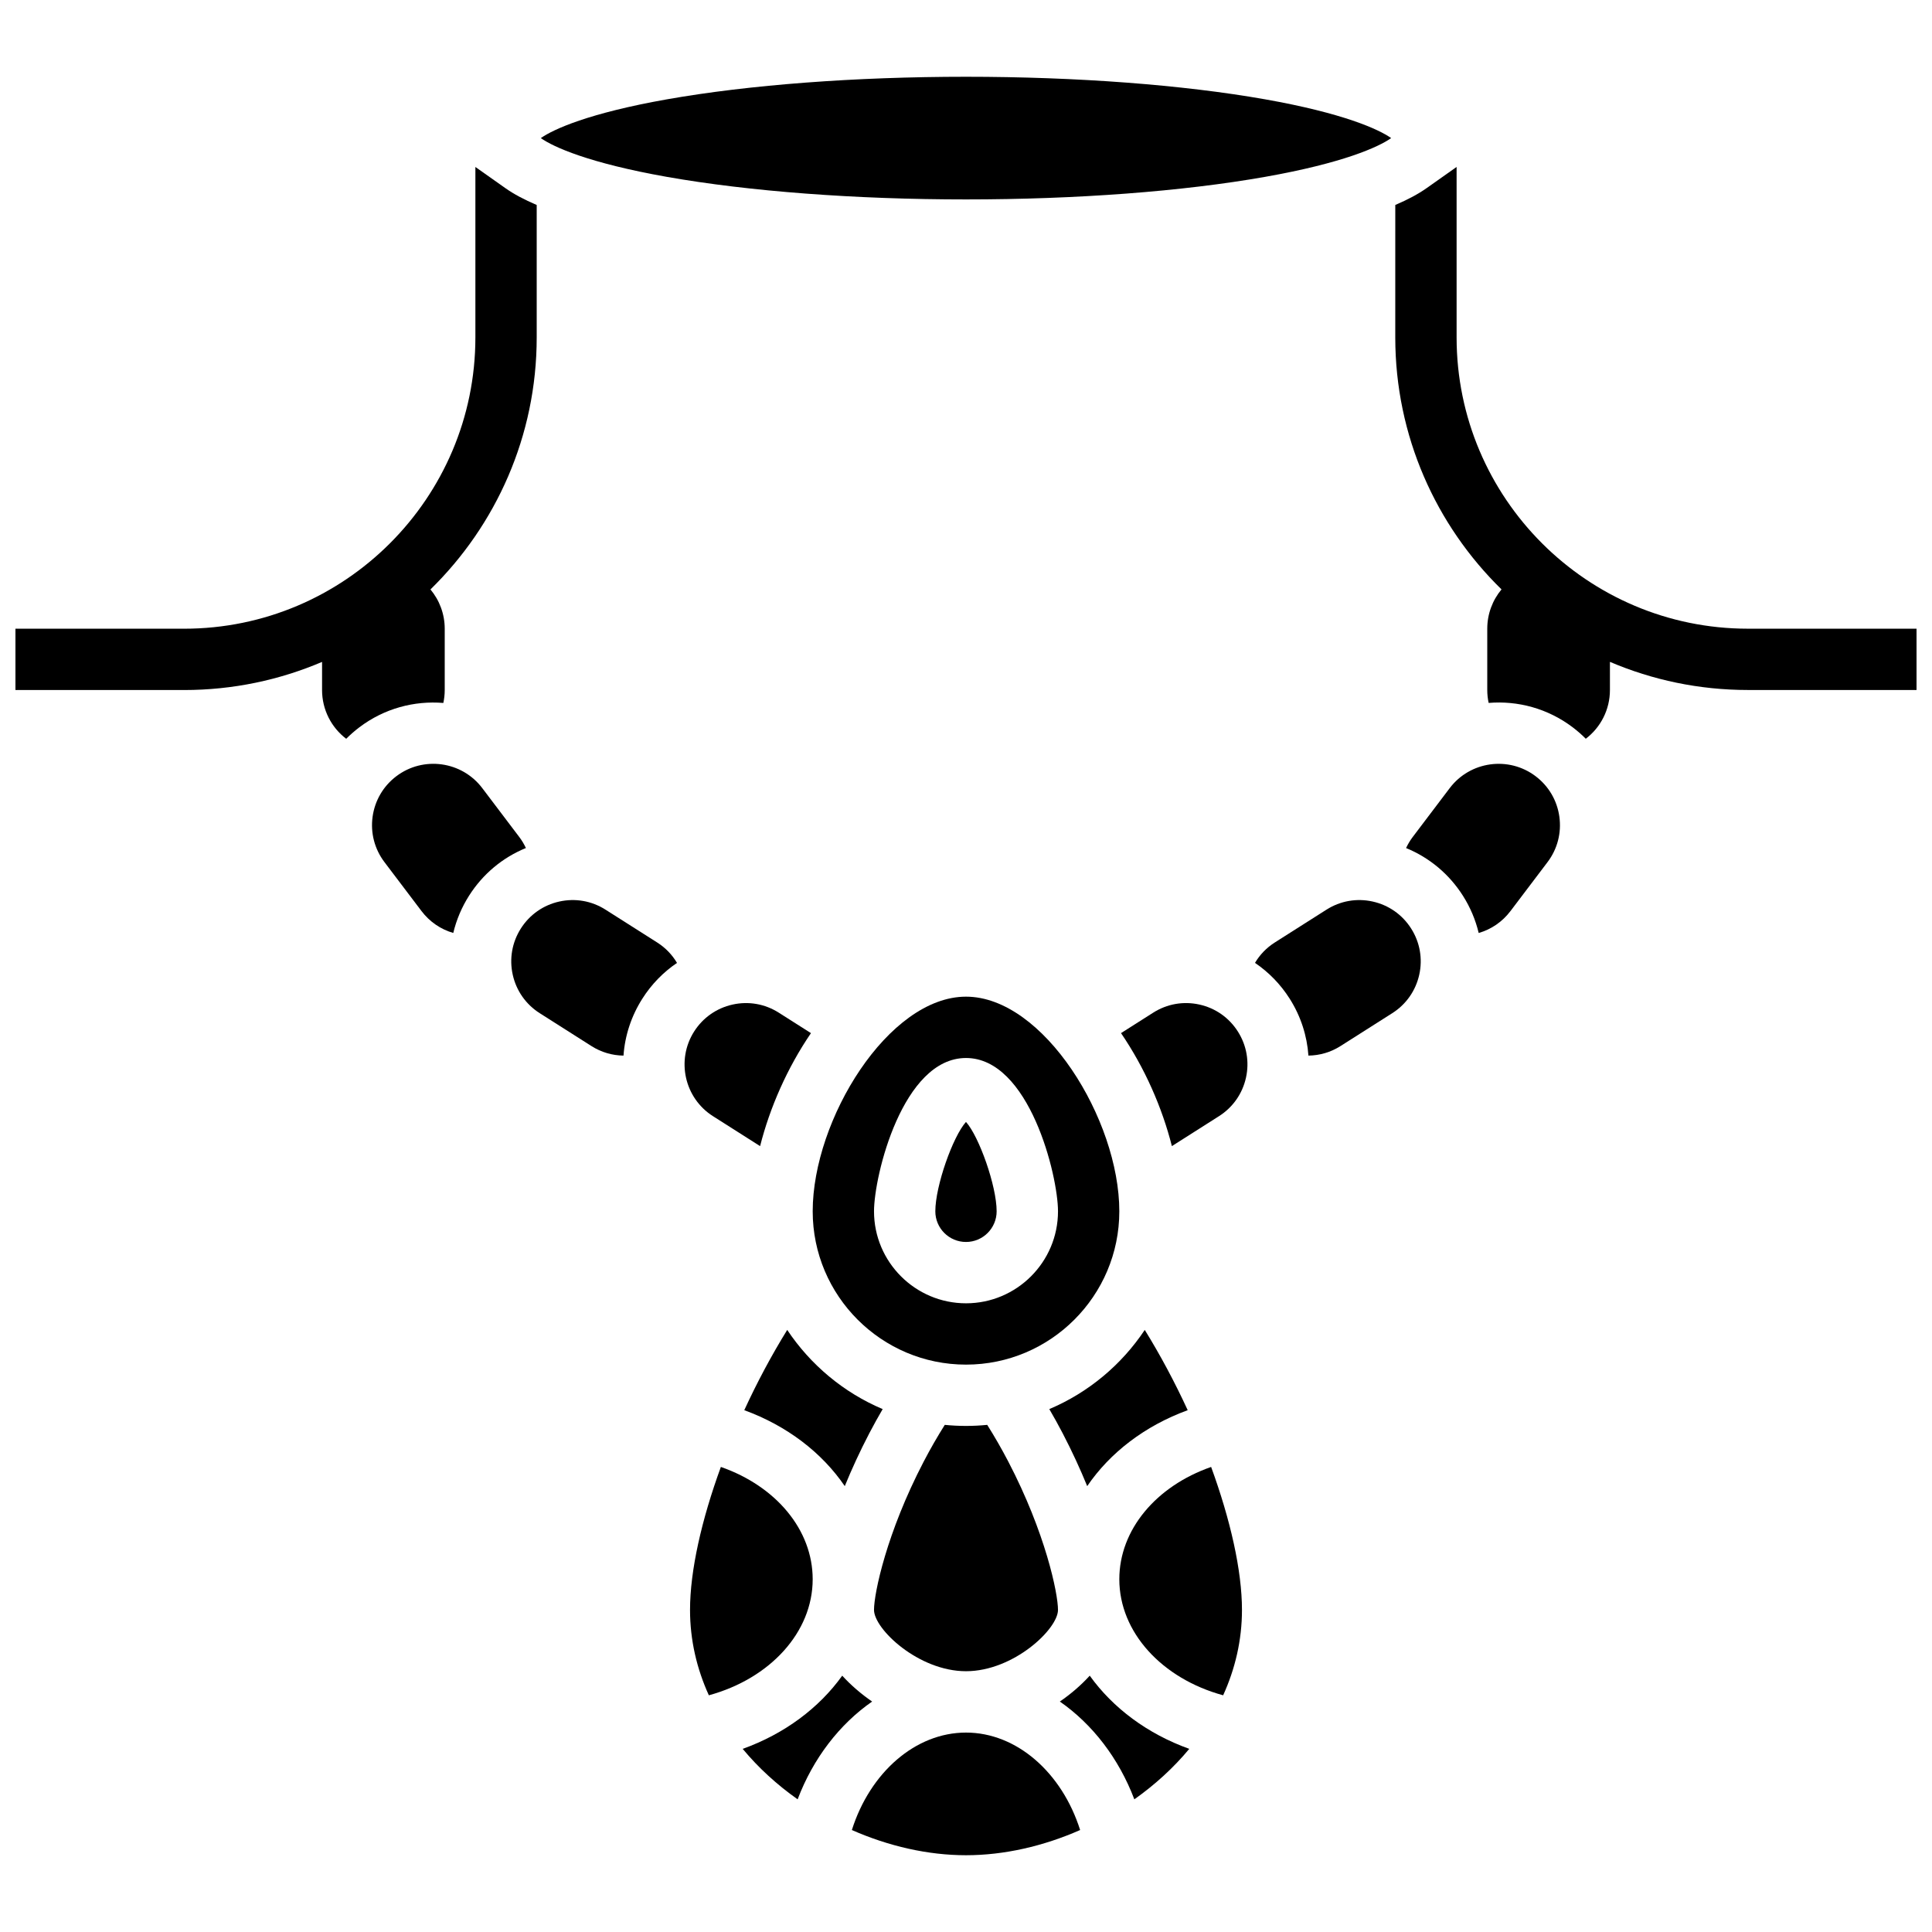
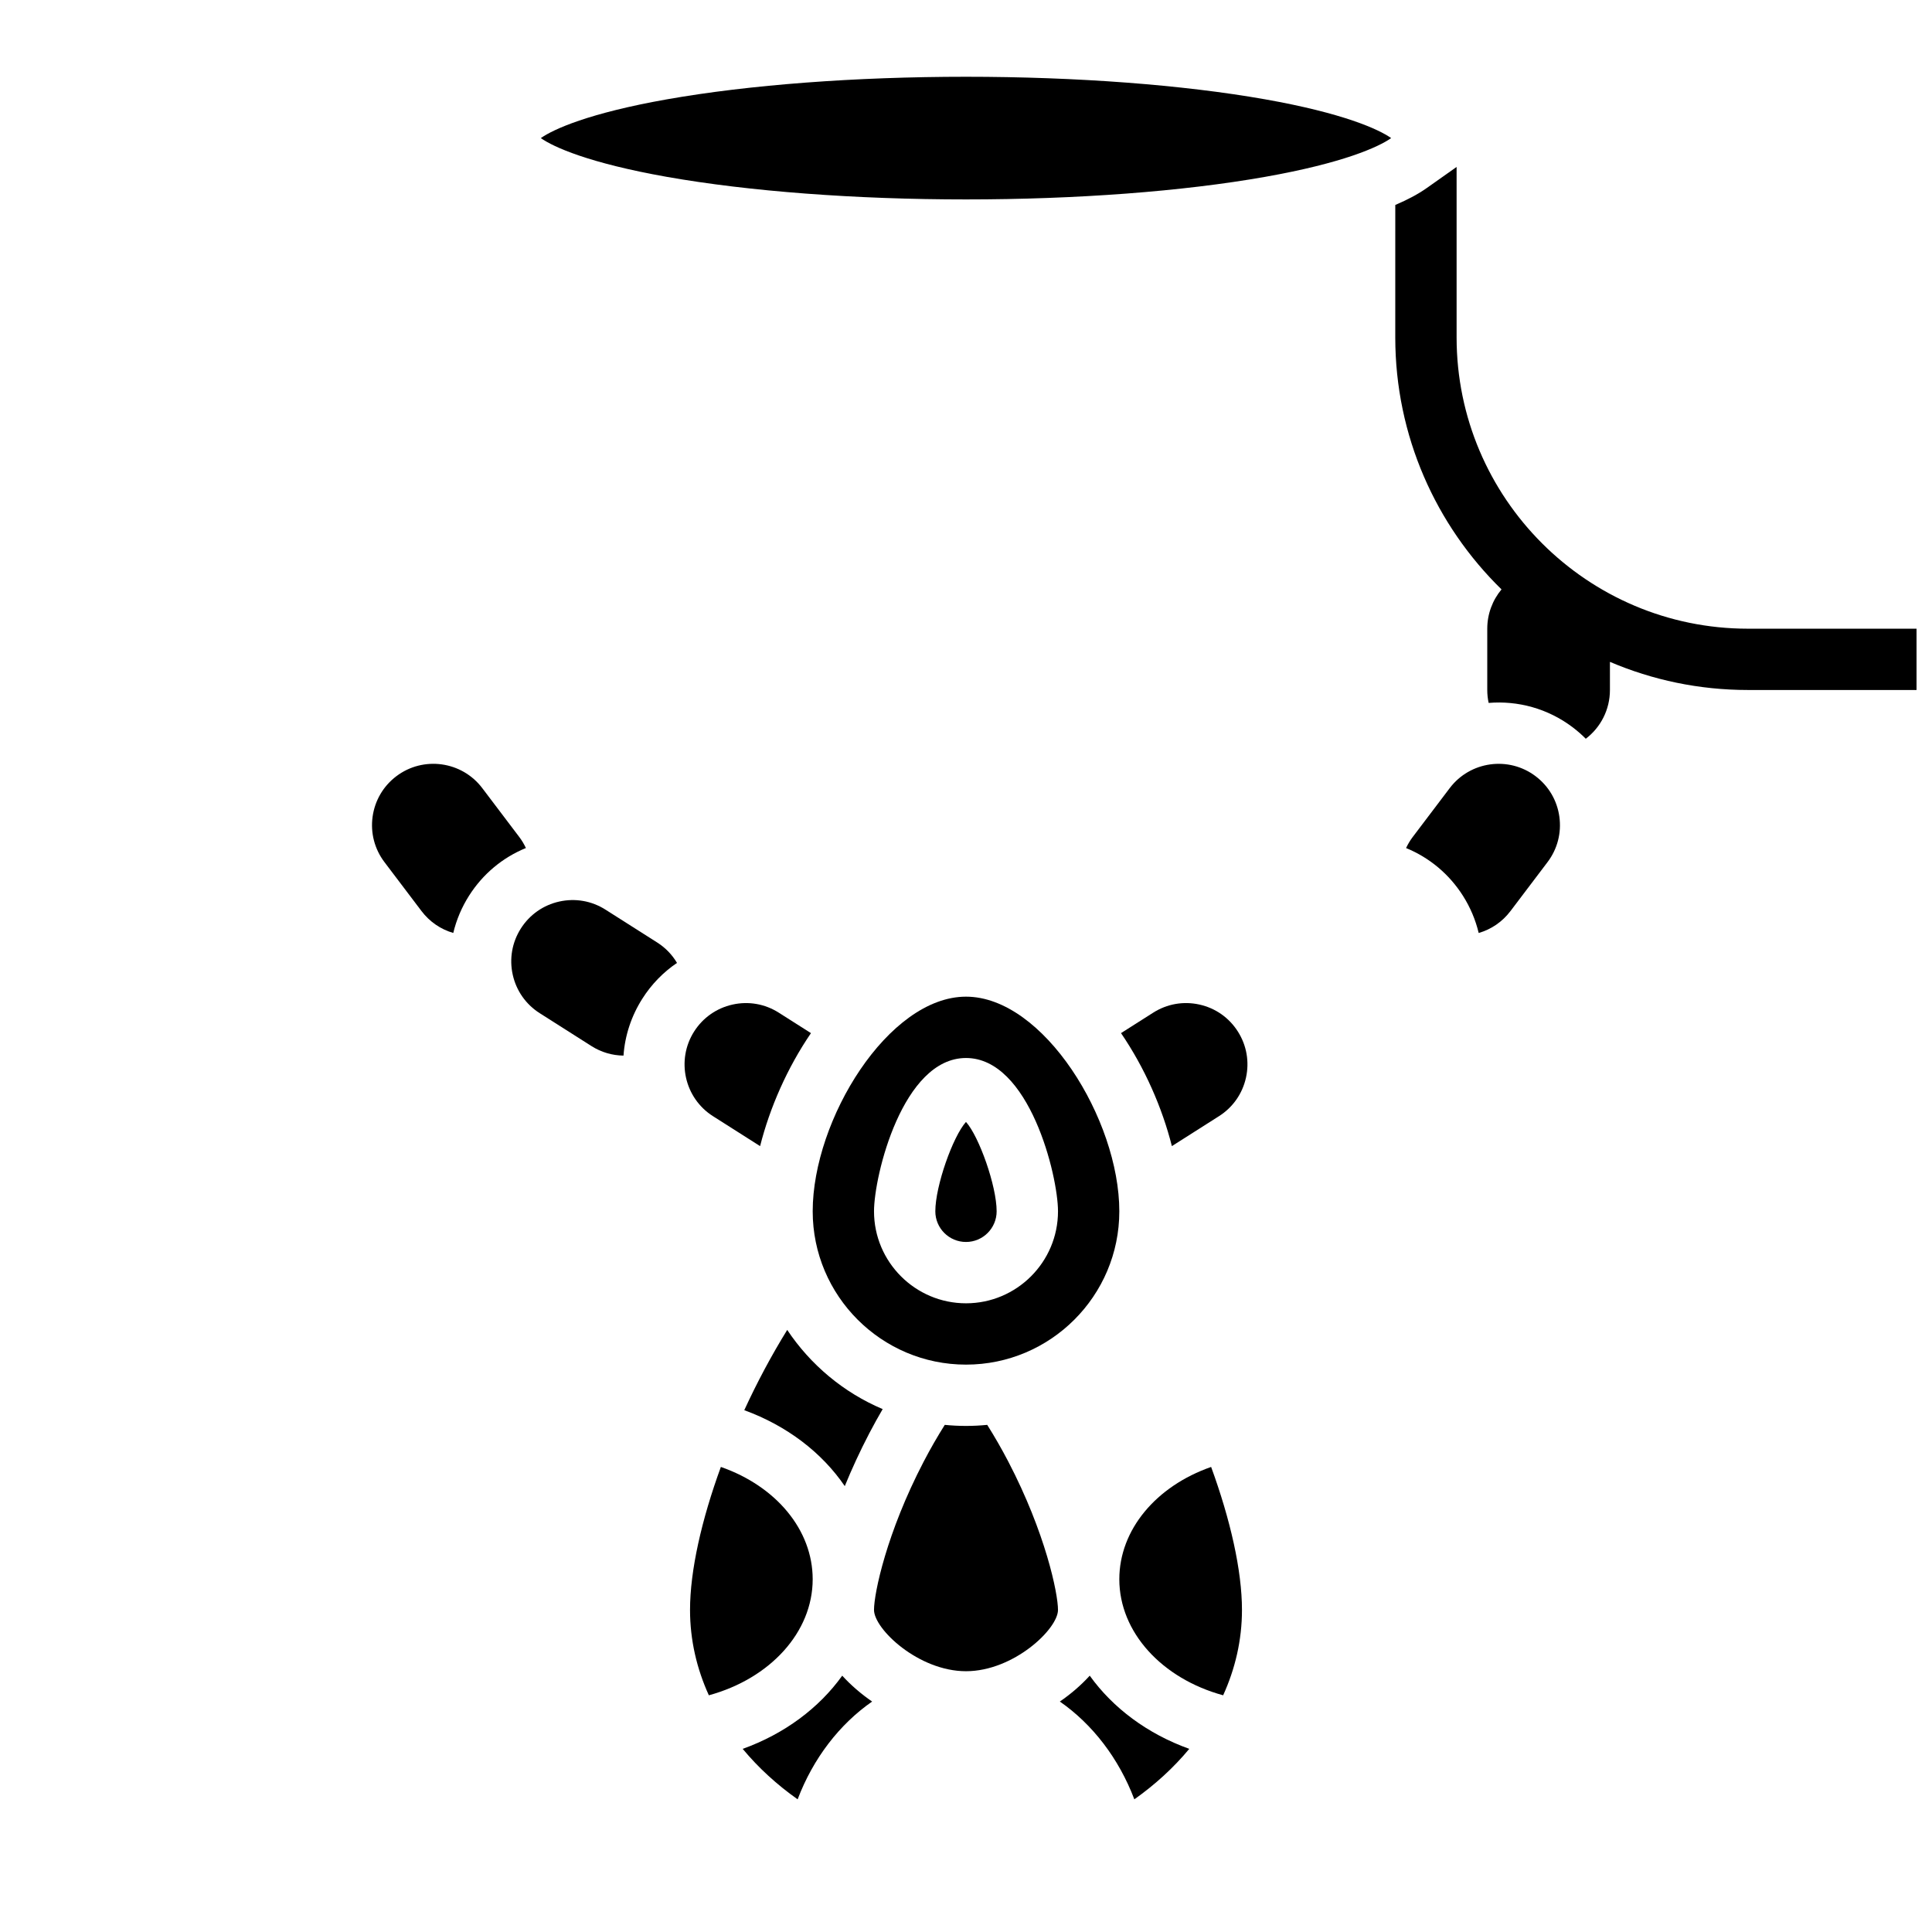
<svg xmlns="http://www.w3.org/2000/svg" width="800px" height="800px" version="1.1" viewBox="144 144 512 512">
  <defs>
    <clipPath id="b">
      <path d="m513 188h138.9v152h-138.9z" />
    </clipPath>
    <clipPath id="a">
      <path d="m148.09 188h138.91v152h-138.91z" />
    </clipPath>
  </defs>
  <g clip-path="url(#b)">
    <path d="m607.21 310.61c-42.566 0-77.195-34.629-77.195-77.195v-45.172l-7.965 5.625c-2.191 1.551-4.977 3.035-8.285 4.449l-0.004 35.098c0 26.145 10.797 49.809 28.156 66.785-2.398 2.875-3.777 6.539-3.777 10.41v16.25c0 1.156 0.125 2.305 0.367 3.422 7.699-0.633 15.645 1.445 22.27 6.461 1.238 0.938 2.394 1.953 3.473 3.035 3.957-3.012 6.398-7.734 6.398-12.922v-7.453c11.238 4.797 23.598 7.453 36.566 7.453h44.691v-16.25z" />
  </g>
  <path d="m400 196.85c29.305 0 57.461-2.125 79.281-5.984 20.676-3.656 30.059-7.914 33.391-10.27-3.332-2.352-12.715-6.613-33.391-10.27-21.824-3.856-49.977-5.981-79.281-5.981s-57.461 2.125-79.281 5.984c-20.68 3.656-30.062 7.918-33.395 10.27 3.332 2.352 12.715 6.613 33.391 10.27 21.824 3.856 49.98 5.981 79.285 5.981z" />
  <path d="m318.18 393.78-13.719-8.715c-3.664-2.328-8.012-3.09-12.254-2.144-4.238 0.945-7.852 3.484-10.18 7.148-2.328 3.664-3.09 8.016-2.144 12.254 0.945 4.238 3.484 7.852 7.148 10.18l13.719 8.719c2.59 1.645 5.516 2.488 8.484 2.523 0.375-5.309 2.062-10.473 4.996-15.09 2.422-3.816 5.551-7.016 9.184-9.477-1.281-2.156-3.043-4.004-5.234-5.398z" />
  <path d="m281.61 365.81-9.809-12.957c-5.41-7.144-15.625-8.555-22.77-3.144-3.461 2.621-5.691 6.434-6.289 10.73-0.594 4.301 0.523 8.574 3.144 12.035l9.809 12.957c2.168 2.863 5.121 4.863 8.426 5.812 0.828-3.461 2.227-6.797 4.191-9.887 3.648-5.742 8.883-10.094 15.055-12.621-0.48-1.023-1.062-2.008-1.758-2.926z" />
  <g clip-path="url(#a)">
-     <path d="m261.49 330.29c0.238-1.117 0.367-2.266 0.367-3.422v-16.25c0-3.871-1.379-7.535-3.781-10.41 17.363-16.984 28.156-40.648 28.156-66.789v-35.098c-3.309-1.414-6.094-2.898-8.285-4.449l-7.965-5.625v45.172c0 42.566-34.629 77.195-77.195 77.195h-44.695v16.25h44.691c12.969 0 25.328-2.66 36.566-7.453v7.453c0 5.184 2.441 9.91 6.398 12.922 1.078-1.082 2.234-2.098 3.473-3.035 6.625-5.019 14.57-7.098 22.27-6.461z" />
-   </g>
-   <path d="m432.12 537.84c6.035-8.867 15.285-15.98 26.633-20.125-3.379-7.34-7.223-14.551-11.379-21.273-6.16 9.254-14.949 16.609-25.297 20.984 1.203 2.07 2.387 4.188 3.527 6.379 2.531 4.856 4.688 9.566 6.516 14.035z" />
+     </g>
  <path d="m352.62 496.44c-4.16 6.723-8.004 13.934-11.379 21.273 11.348 4.144 20.594 11.258 26.633 20.125 1.828-4.469 3.984-9.18 6.516-14.035 1.141-2.188 2.324-4.305 3.527-6.375-10.348-4.379-19.137-11.738-25.297-20.988z" />
  <path d="m400 586.89c12.59 0 24.379-11.176 24.379-16.25 0-4.402-3.32-20.414-13.18-39.324-1.781-3.414-3.652-6.656-5.574-9.711-1.852 0.184-3.727 0.281-5.625 0.281s-3.773-0.098-5.625-0.281c-1.922 3.055-3.793 6.293-5.574 9.711-9.859 18.91-13.18 34.922-13.18 39.324 0 5.074 11.785 16.25 24.379 16.25z" />
  <path d="m408.12 465.01c0-6.711-4.641-19.797-8.125-23.691-3.484 3.894-8.125 16.98-8.125 23.691 0 4.481 3.644 8.125 8.125 8.125s8.125-3.644 8.125-8.125z" />
  <path d="m440.63 465.01c0-24.312-20.086-56.883-40.629-56.883s-40.629 32.57-40.629 56.883c0 22.402 18.227 40.629 40.629 40.629s40.629-18.227 40.629-40.629zm-65.008 0c0-9.461 7.598-40.629 24.379-40.629 16.777 0 24.379 31.168 24.379 40.629 0 13.441-10.938 24.379-24.379 24.379-13.441-0.004-24.379-10.938-24.379-24.379z" />
-   <path d="m400 603.15c-13.395 0-25.418 10.559-30.246 25.824 9.723 4.289 20.156 6.68 30.246 6.68s20.523-2.391 30.246-6.68c-4.832-15.266-16.852-25.824-30.246-25.824z" />
  <path d="m550.96 349.71c-7.144-5.41-17.359-4-22.77 3.148l-9.809 12.957c-0.695 0.918-1.277 1.902-1.758 2.926 6.168 2.527 11.402 6.879 15.055 12.621 1.965 3.09 3.363 6.426 4.191 9.887 3.305-0.949 6.258-2.945 8.426-5.812l9.809-12.957c2.621-3.461 3.738-7.734 3.144-12.035-0.594-4.305-2.828-8.113-6.289-10.734z" />
-   <path d="m507.79 382.92c-4.234-0.945-8.586-0.184-12.254 2.144l-13.719 8.715c-2.191 1.395-3.953 3.238-5.231 5.394 3.633 2.461 6.758 5.66 9.184 9.477 2.988 4.703 4.613 9.891 4.977 15.094 2.977-0.035 5.91-0.879 8.5-2.527l13.719-8.715c3.664-2.328 6.203-5.945 7.148-10.18 0.945-4.238 0.184-8.59-2.144-12.25-2.328-3.668-5.945-6.207-10.18-7.152z" />
  <path d="m461.87 410.22c-4.238-0.945-8.59-0.184-12.254 2.144l-8.535 5.422c6.258 9.16 10.902 19.727 13.48 29.945l12.484-7.934c3.664-2.328 6.203-5.945 7.148-10.18 0.945-4.238 0.184-8.586-2.144-12.25-2.328-3.668-5.941-6.207-10.18-7.148z" />
  <path d="m359.37 562.52c0-13.098-9.719-24.664-24.332-29.766-5.106 13.973-8.172 27.469-8.172 37.891 0 8.043 1.812 15.645 4.988 22.625 16.234-4.43 27.516-16.719 27.516-30.75z" />
  <path d="m367.2 588.07c-6.141 8.566-15.305 15.422-26.379 19.398 4.184 5.043 9.125 9.531 14.559 13.375 4.137-10.906 11.121-19.922 19.742-25.914-2.957-2.035-5.641-4.356-7.922-6.859z" />
  <path d="m440.63 562.52c0 14.035 11.281 26.32 27.516 30.75 3.176-6.981 4.988-14.582 4.988-22.625 0-10.422-3.066-23.914-8.172-37.891-14.613 5.102-24.332 16.668-24.332 29.766z" />
  <path d="m332.95 439.8 12.484 7.934c2.578-10.219 7.223-20.785 13.48-29.945l-8.535-5.422c-3.664-2.328-8.016-3.094-12.254-2.144-4.238 0.945-7.852 3.484-10.18 7.144-4.805 7.562-2.562 17.629 5.004 22.434z" />
  <path d="m432.79 588.07c-2.281 2.508-4.961 4.828-7.922 6.856 8.625 5.996 15.605 15.012 19.742 25.914 5.434-3.844 10.375-8.332 14.559-13.375-11.074-3.973-20.238-10.828-26.379-19.395z" />
</svg>